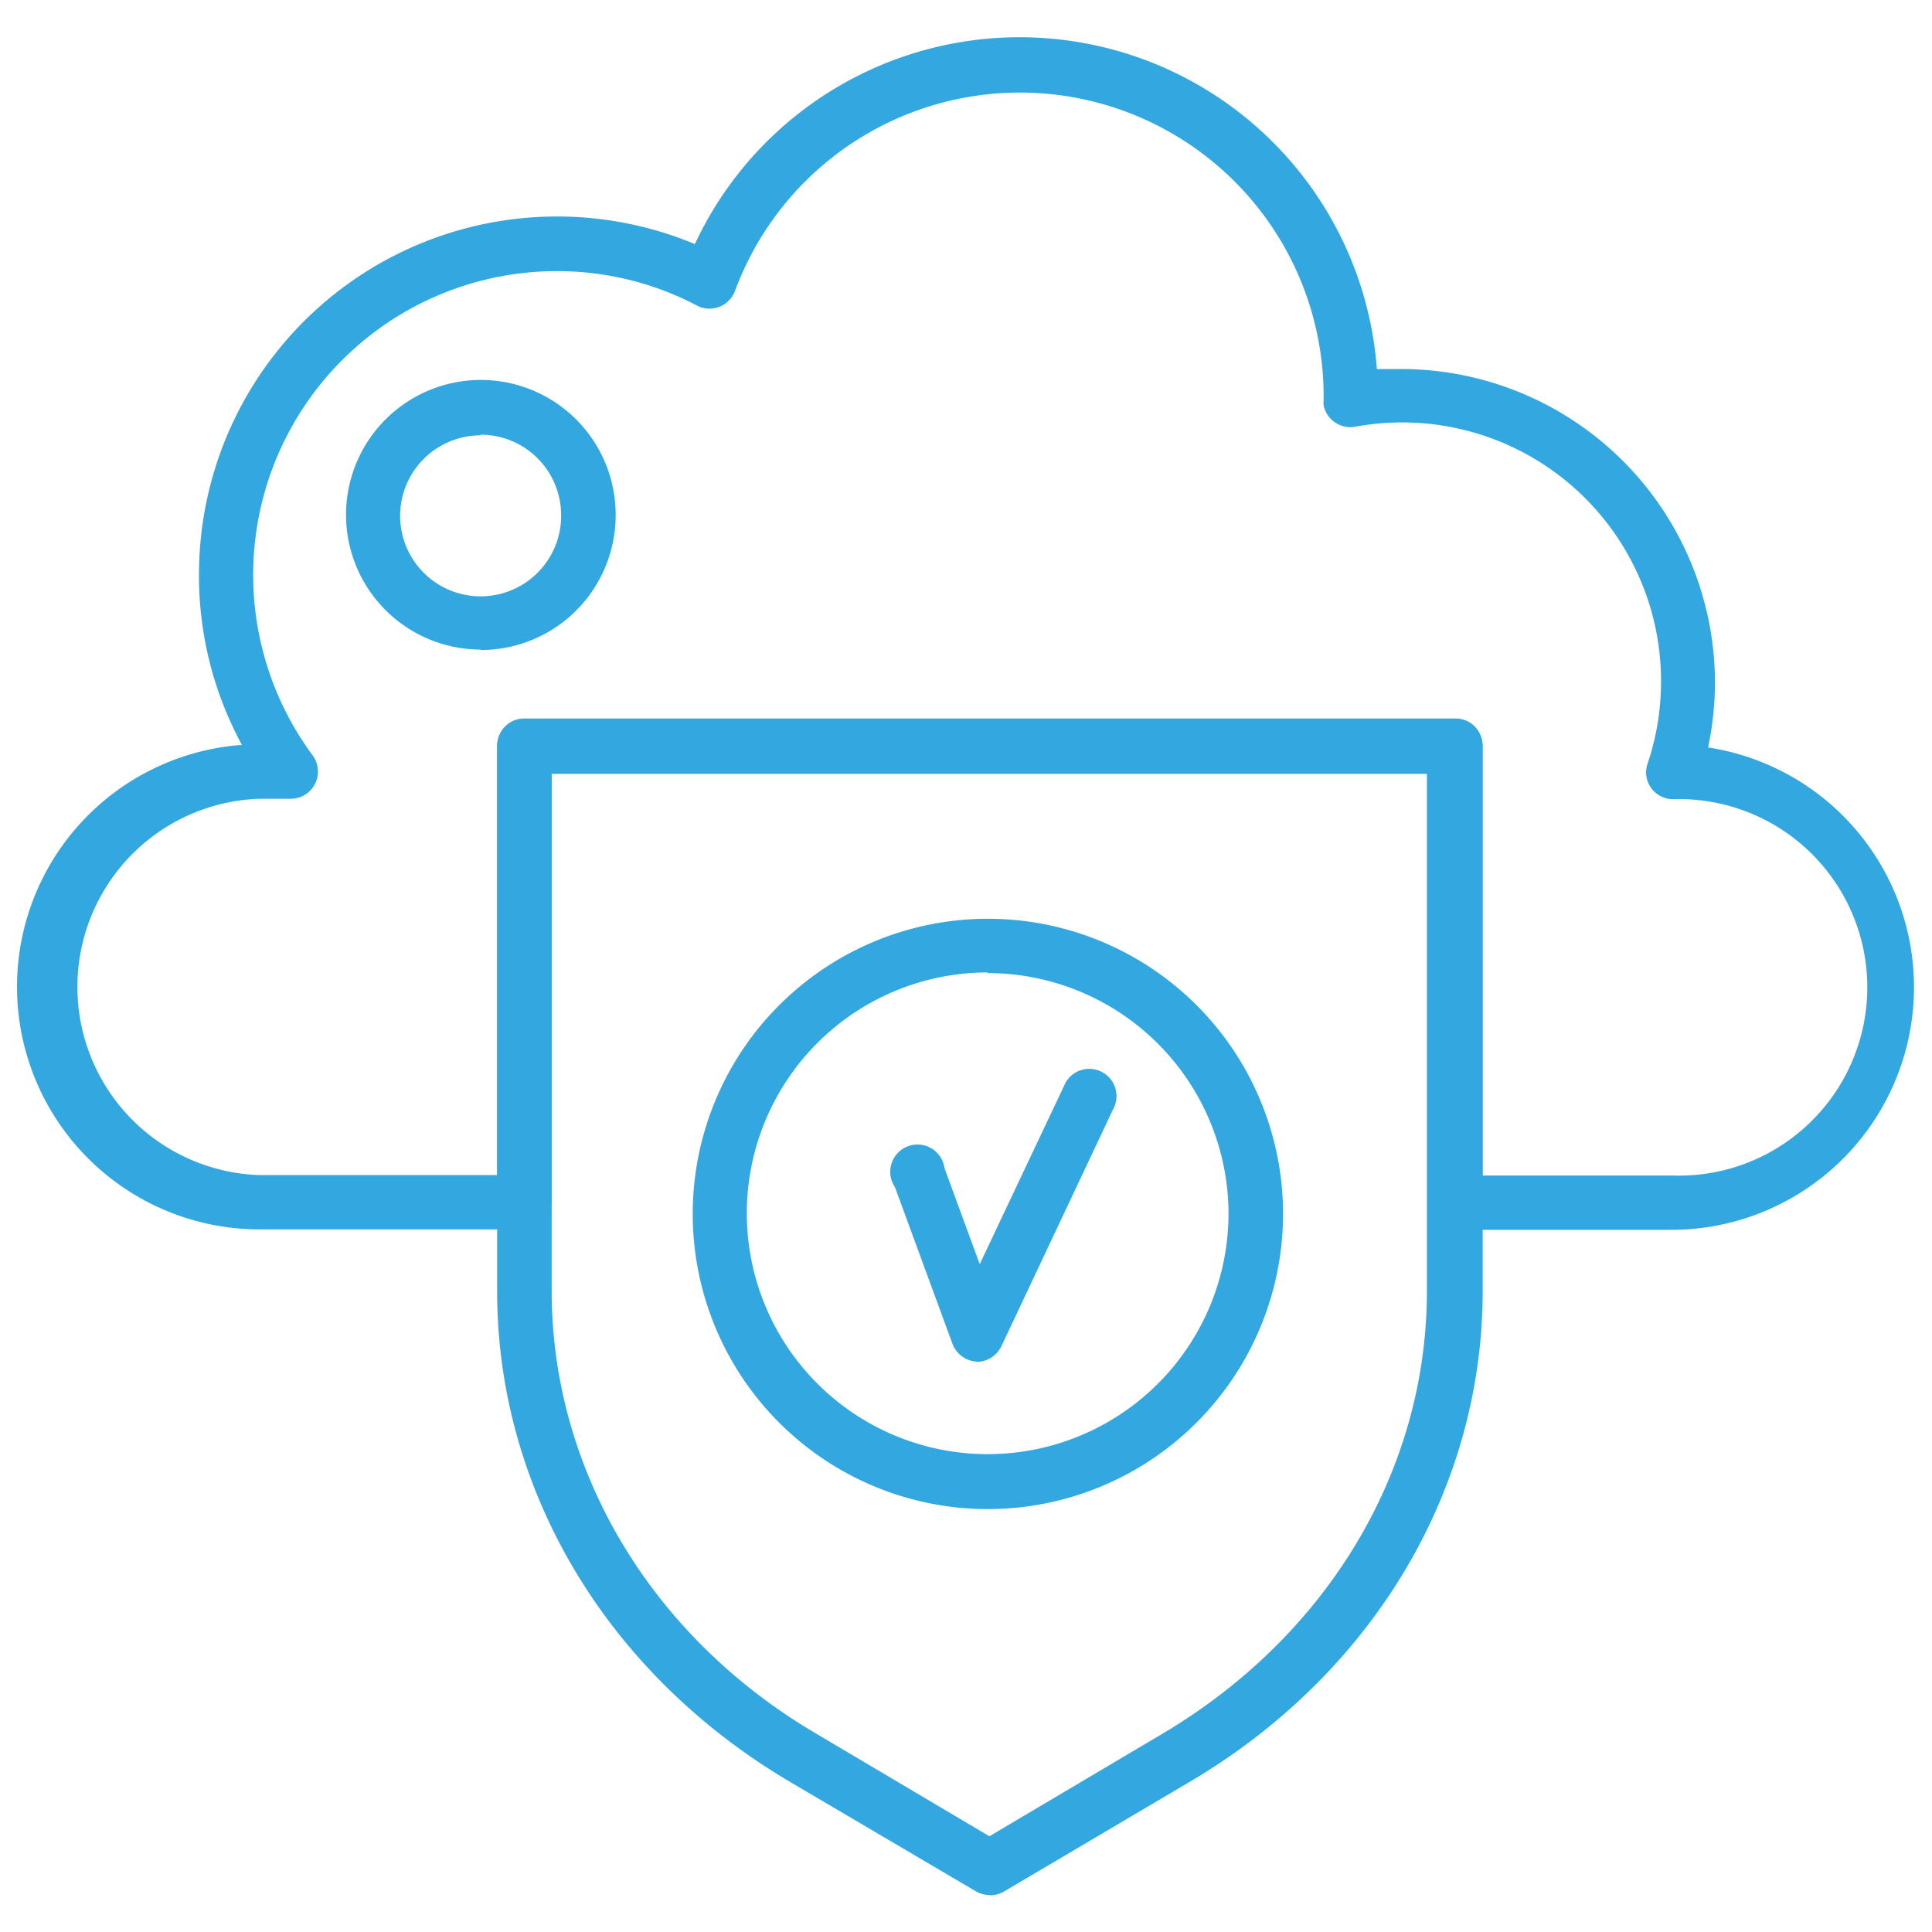
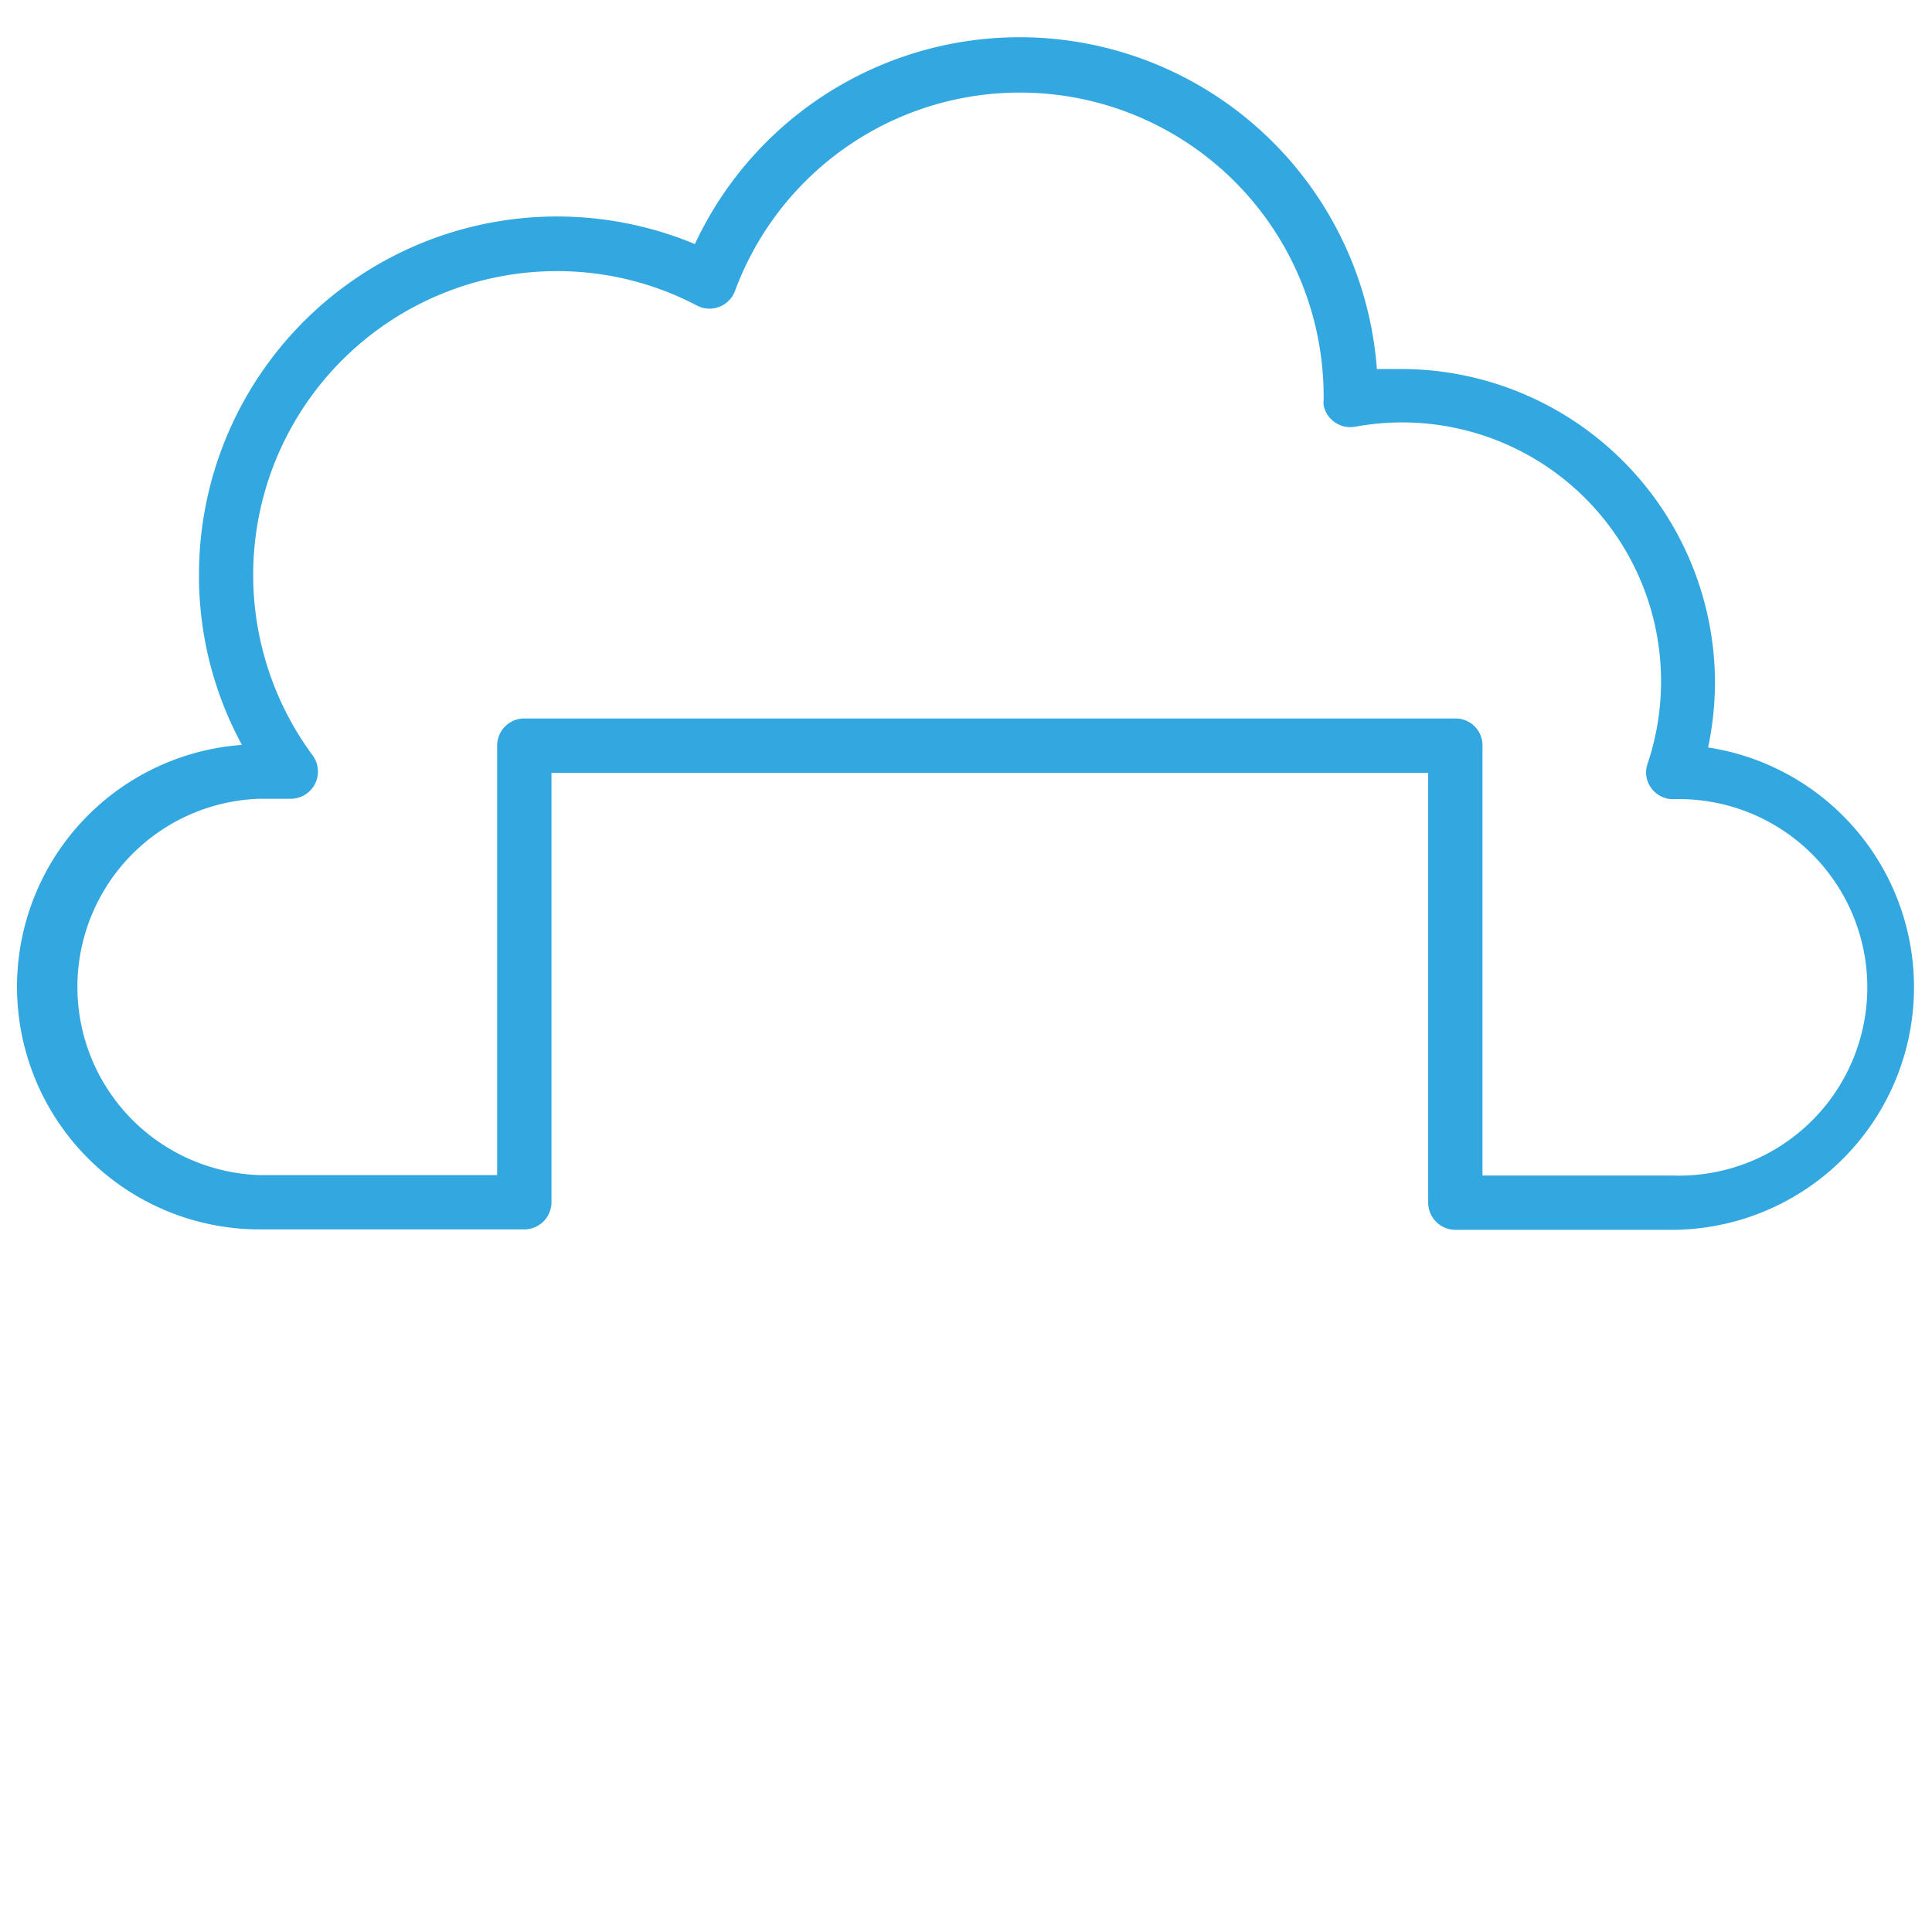
<svg xmlns="http://www.w3.org/2000/svg" id="Layer_1" data-name="Layer 1" viewBox="0 0 90 90">
  <g id="Group_13487" data-name="Group 13487">
-     <rect x="0.78" y="1.72" width="88.44" height="86.57" style="fill:none" />
    <g id="Group_13486" data-name="Group 13486">
-       <path id="Path_12780" data-name="Path 12780" d="M22.39,30.26A6.28,6.28,0,1,1,28.68,24a6.28,6.28,0,0,1-6.29,6.28m0-10A3.75,3.75,0,1,0,26.14,24h0a3.75,3.75,0,0,0-3.75-3.75" style="fill:#33a7df" />
-       <path id="Path_12781" data-name="Path 12781" d="M46,70.3A13.75,13.75,0,1,1,59.77,56.55,13.76,13.76,0,0,1,46,70.3m0-25A11.22,11.22,0,1,0,57.23,56.55h0A11.23,11.23,0,0,0,46,45.33" style="fill:#33a7df" />
-       <path id="Path_12782" data-name="Path 12782" d="M45.51,63.43h0a1.28,1.28,0,0,1-1.14-.83l-2.68-7.3A1.27,1.27,0,1,1,44,54.42h0l1.64,4.47,4-8.46a1.27,1.27,0,0,1,2.29,1.08l-5.28,11.2a1.28,1.28,0,0,1-1.15.73" style="fill:#33a7df" />
      <path id="Path_12783" data-name="Path 12783" d="M77.92,57.29H67.8A1.27,1.27,0,0,1,66.53,56v-20H25.69V56a1.27,1.27,0,0,1-1.27,1.27H12.08a11.3,11.3,0,0,1-.81-22.57,16.5,16.5,0,0,1-2-8A16.68,16.68,0,0,1,32.37,11.37a16.69,16.69,0,0,1,31.77,5.82c.37,0,.74,0,1.11,0A14.63,14.63,0,0,1,79.89,31.77a14.9,14.9,0,0,1-.32,3.05,11.3,11.3,0,0,1-1.65,22.47m-8.86-2.53h8.86a8.77,8.77,0,1,0,0-17.53A1.26,1.26,0,0,1,76.68,36a1.32,1.32,0,0,1,.06-.39A12.06,12.06,0,0,0,63.12,19.88a1.27,1.27,0,0,1-1.46-1,.9.9,0,0,1,0-.23v-.18a14.15,14.15,0,0,0-27.42-4.92,1.27,1.27,0,0,1-1.63.75l-.15-.07a14,14,0,0,0-6.51-1.6A14.15,14.15,0,0,0,14.58,35.21a1.27,1.27,0,0,1-1,2H12.08a8.77,8.77,0,0,0,0,17.53H23.16v-20a1.26,1.26,0,0,1,1.26-1.27H67.8a1.25,1.25,0,0,1,1.26,1.26Z" style="fill:#33a7df" />
-       <path id="Path_12784" data-name="Path 12784" d="M46.11,88.28a1.28,1.28,0,0,1-.64-.17L36.79,83c-8.46-5-13.56-13.47-13.63-22.65V34.79a1.26,1.26,0,0,1,1.26-1.27H67.8a1.26,1.26,0,0,1,1.27,1.26h0V60.31C69,69.52,63.9,78,55.43,83l-8.67,5.12a1.3,1.3,0,0,1-.64.17M25.7,36.05V60.31c.07,8.3,4.7,16,12.39,20.49l8,4.74,8-4.74c7.7-4.54,12.32-12.2,12.38-20.49V36.05Z" style="fill:#33a7df" />
    </g>
  </g>
</svg>